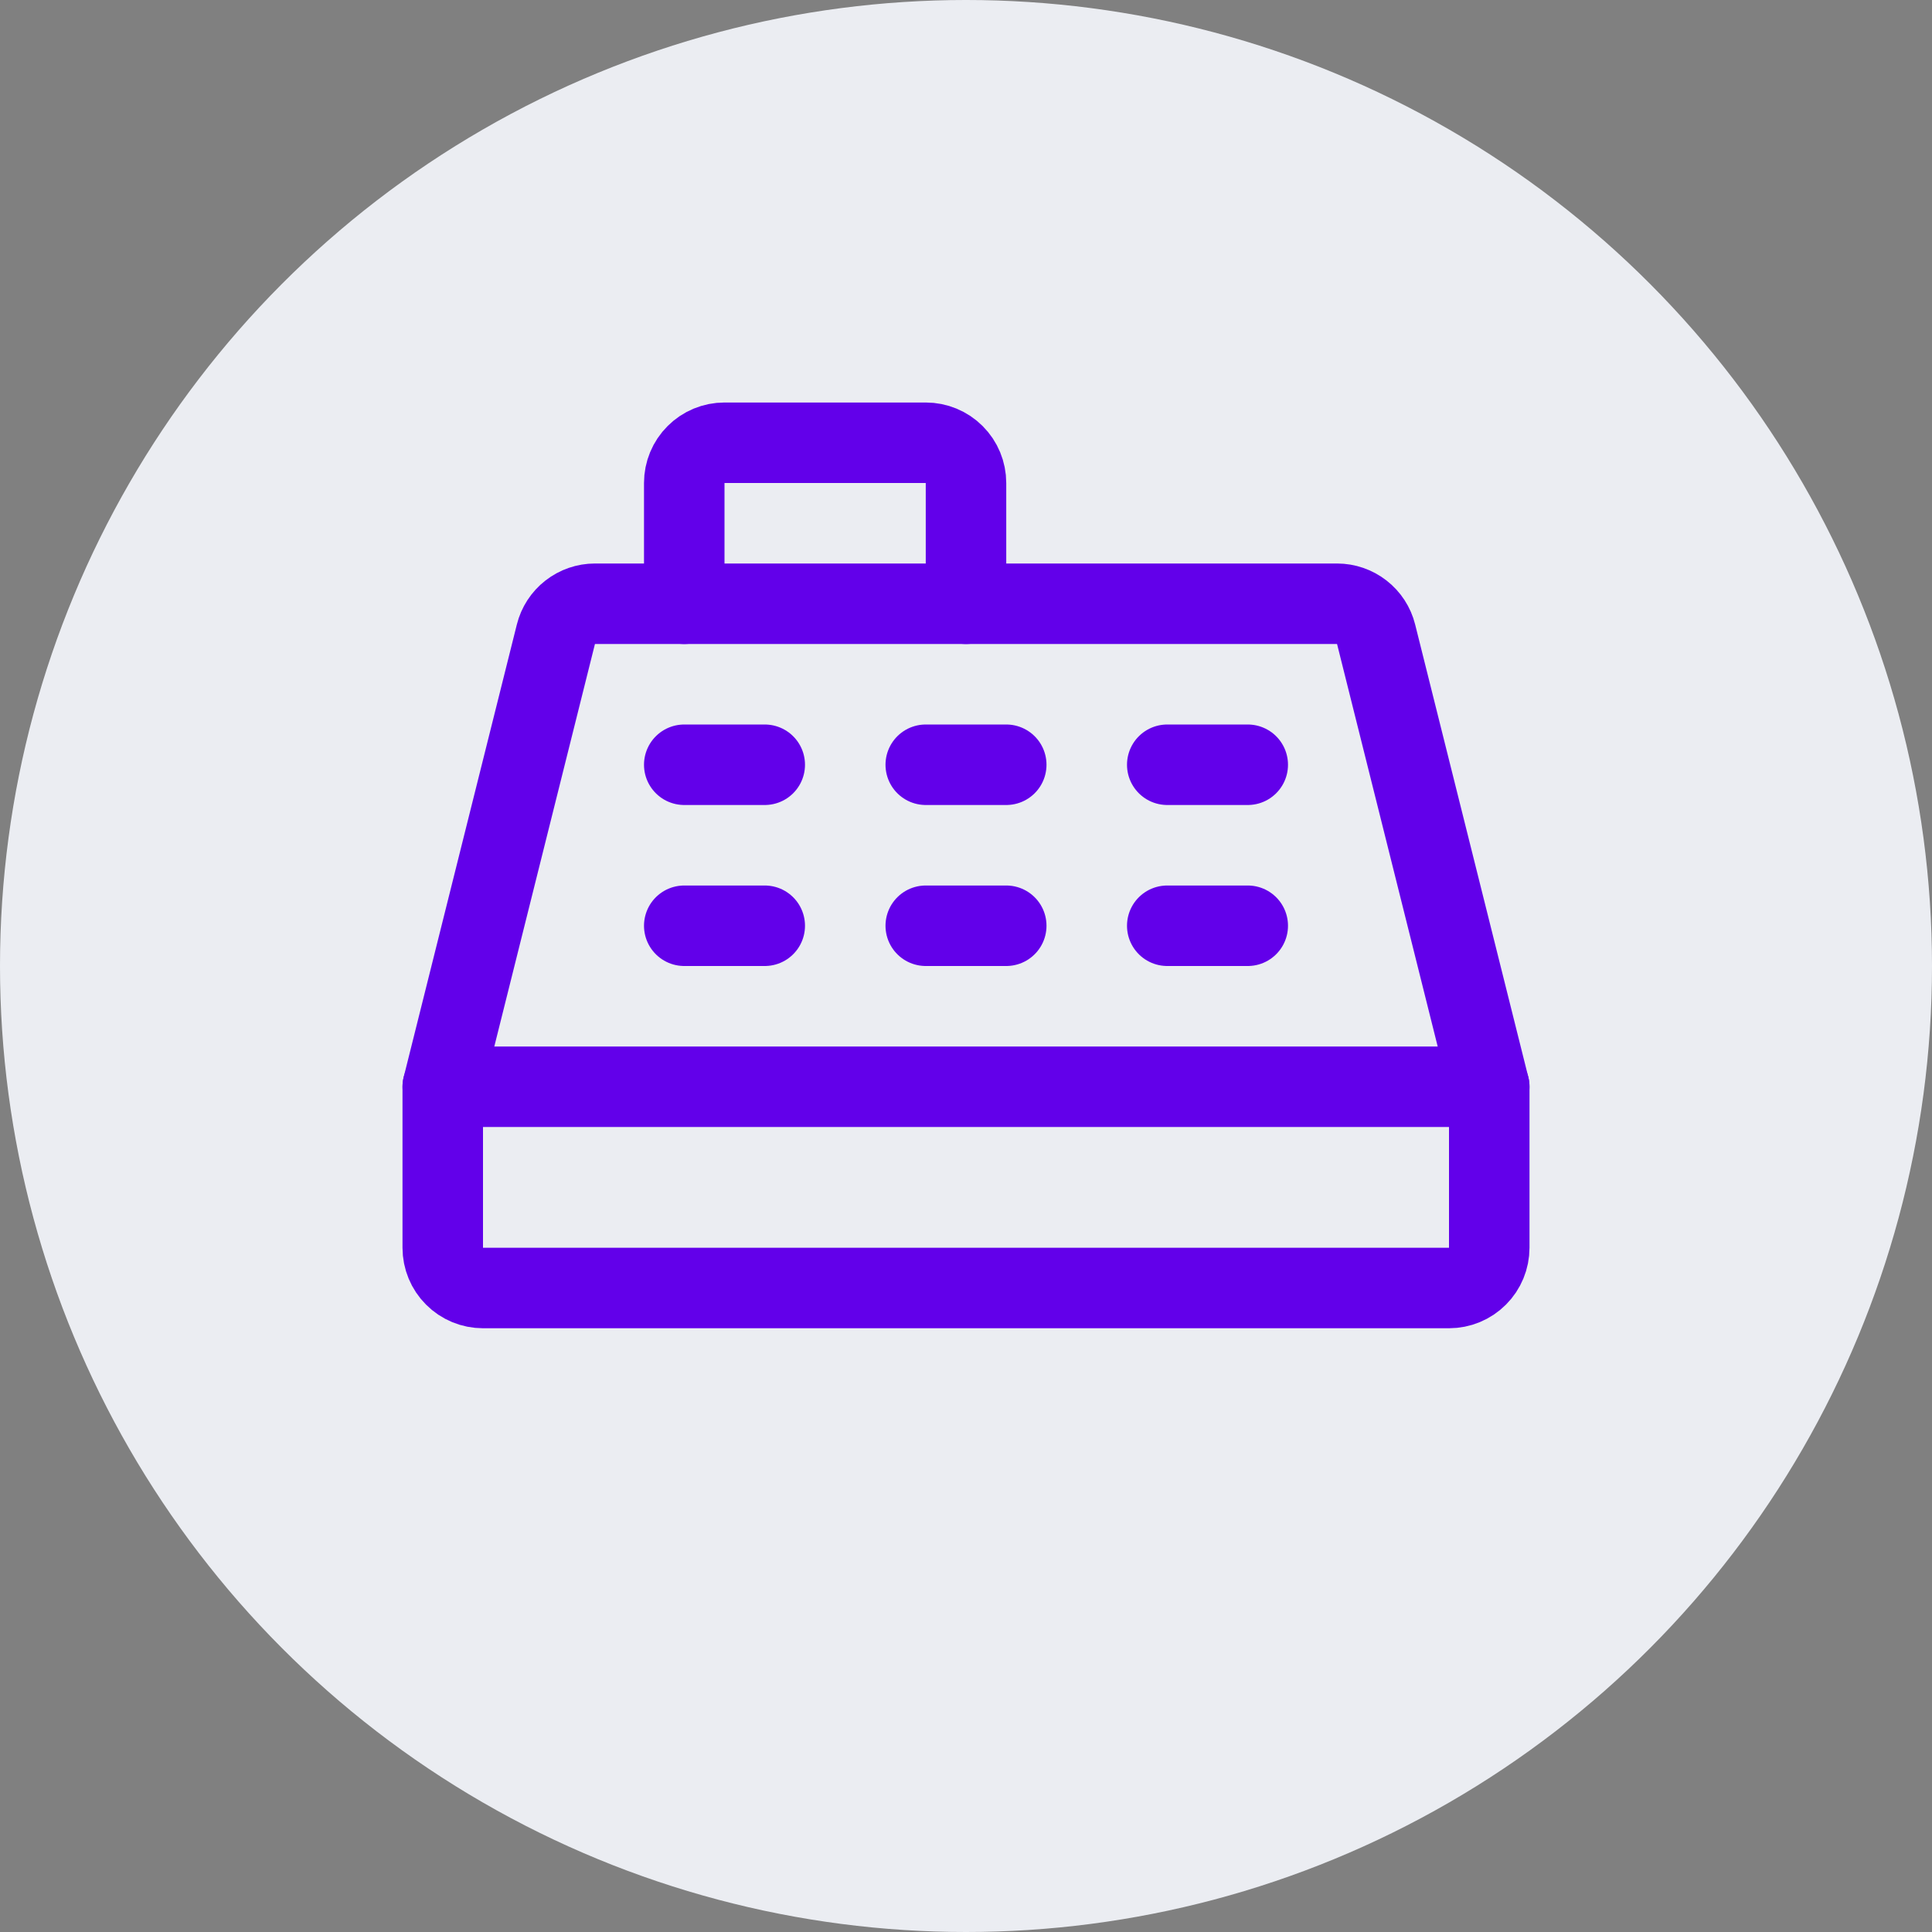
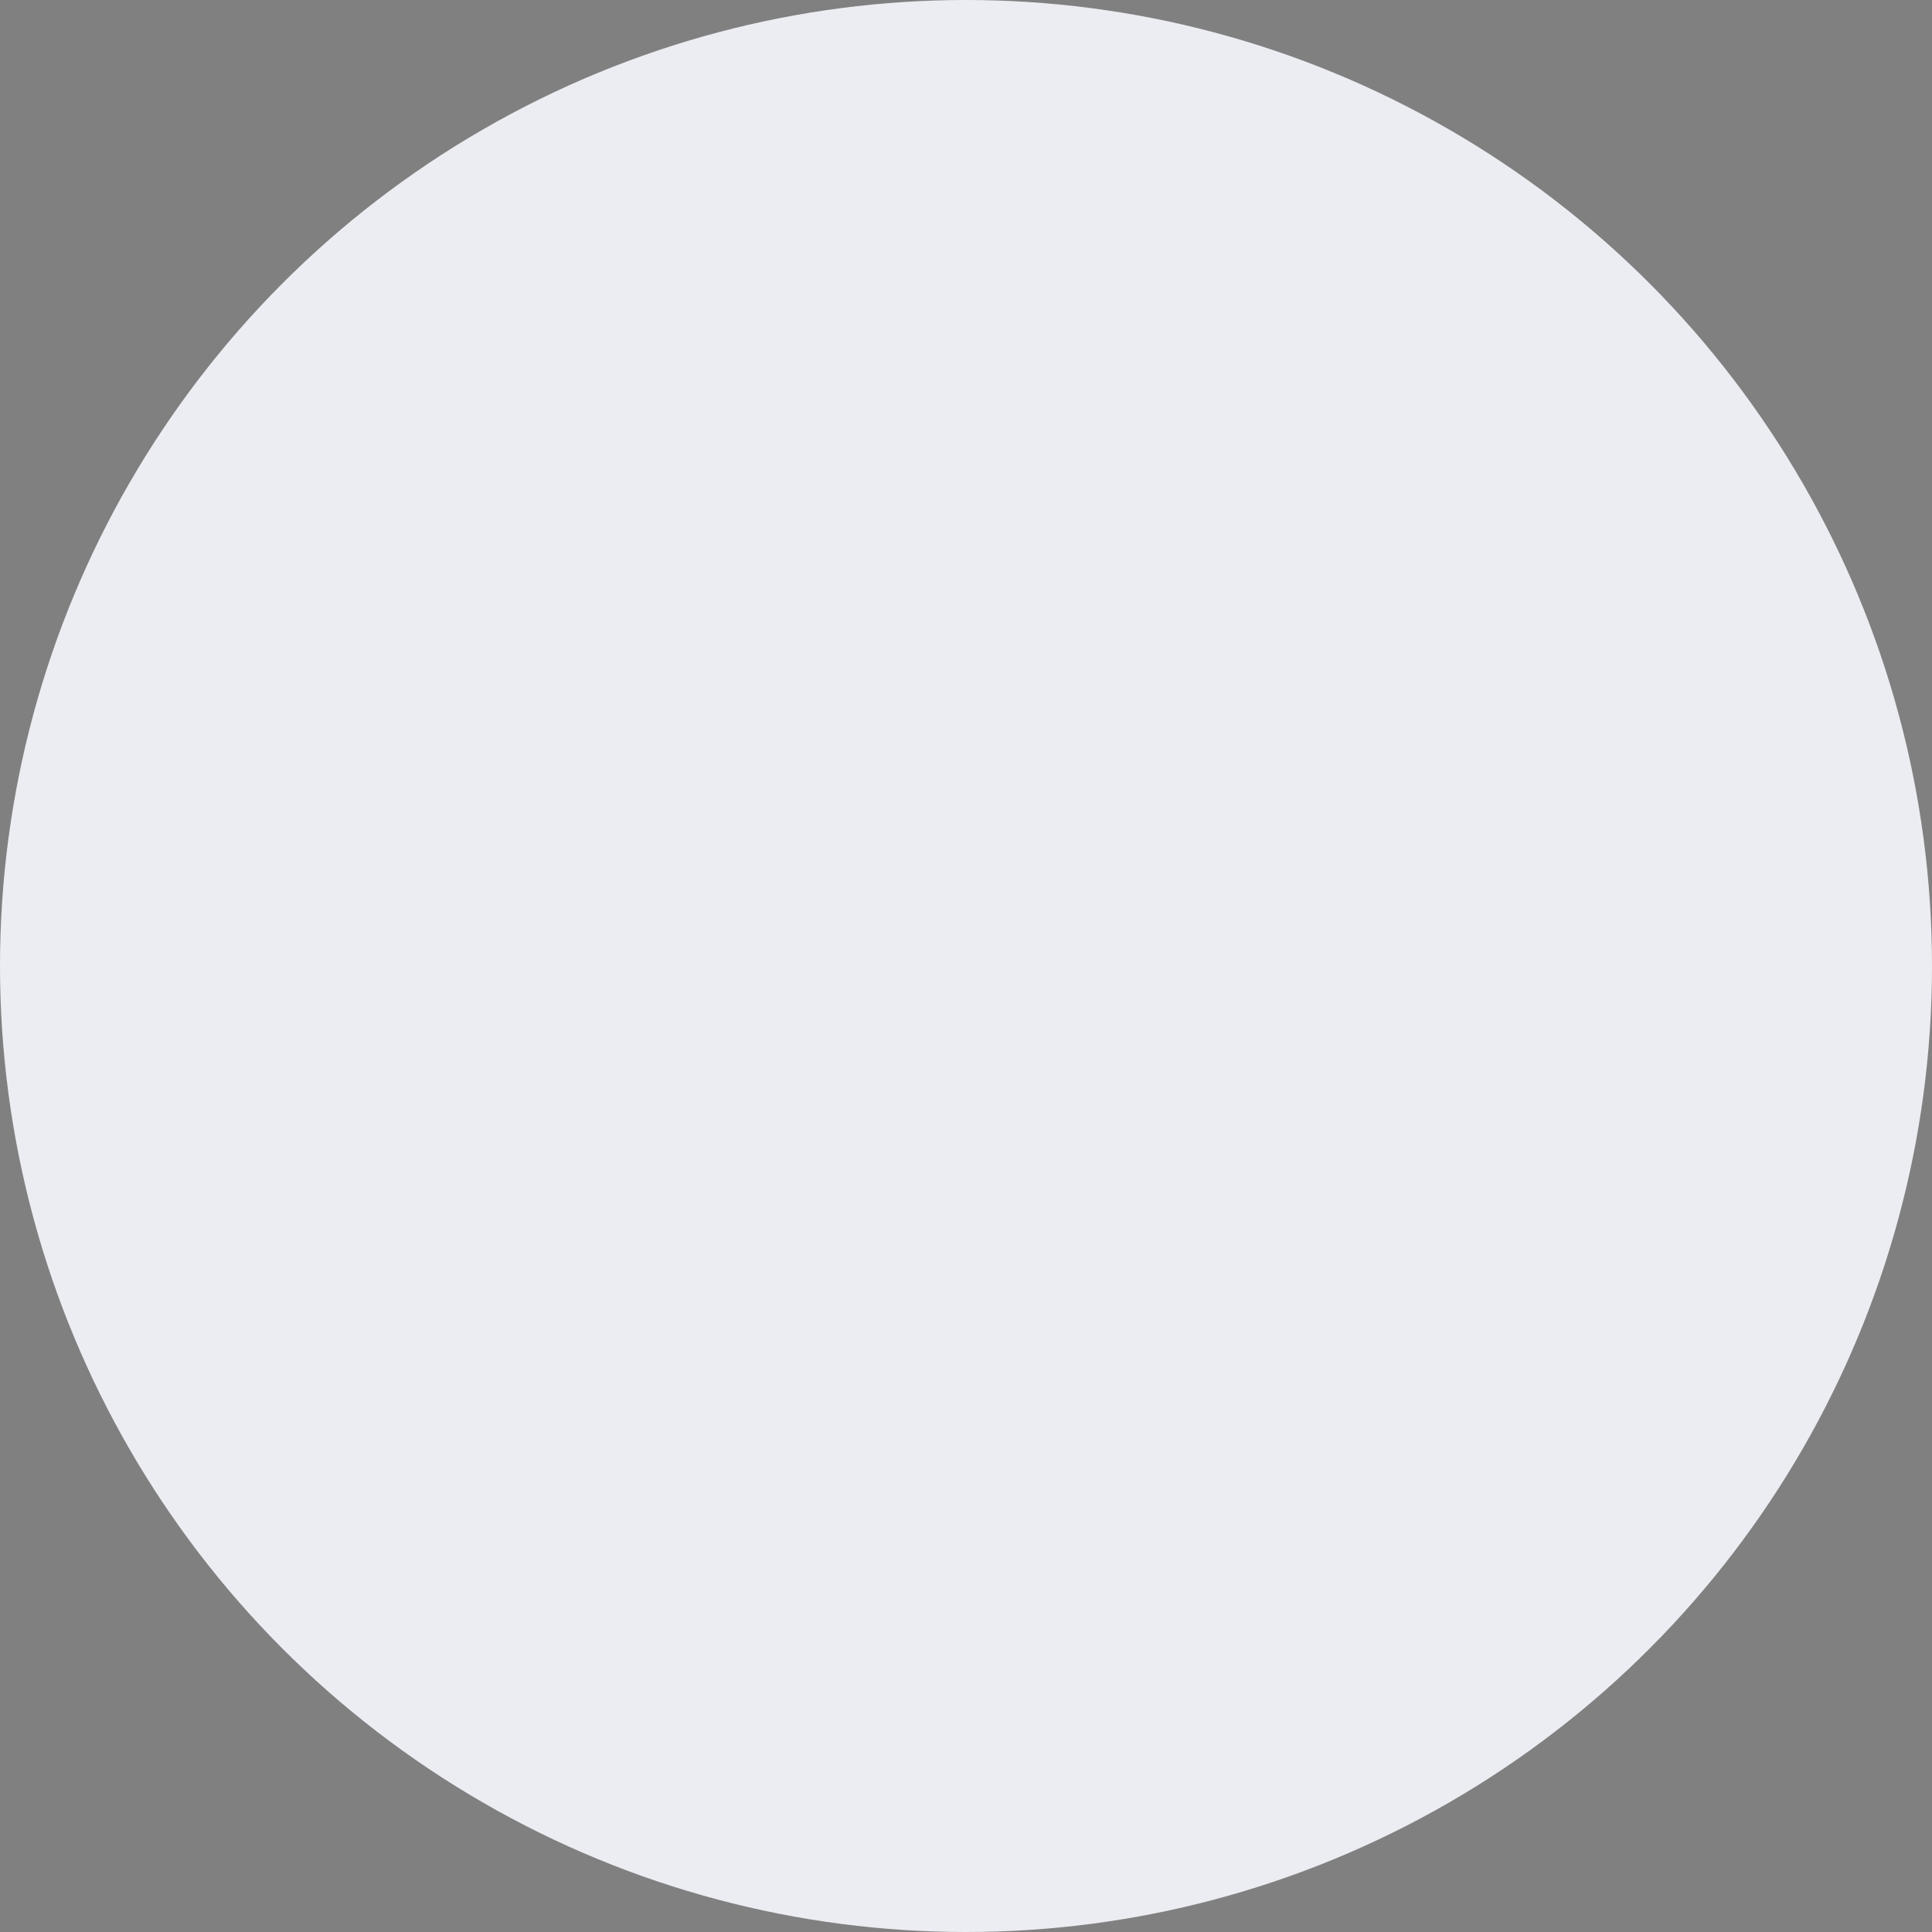
<svg xmlns="http://www.w3.org/2000/svg" width="48" height="48" viewBox="0 0 48 48" fill="none">
  <rect x="0" y="0" width="48" height="48" fill="#808080" stroke="none" />
  <circle cx="24" cy="24" r="24" fill="#EBEDF2" />
  <g clip-path="url(#clip0_4864_45264)">
-     <path d="M37 27H11" stroke="#6200EA" stroke-width="2" stroke-linecap="round" stroke-linejoin="round" />
-     <path d="M11 27L13.811 15.758C13.865 15.541 13.99 15.349 14.166 15.212C14.342 15.075 14.558 15 14.781 15H33.219C33.442 15 33.658 15.075 33.834 15.212C34.01 15.349 34.135 15.541 34.189 15.758L37 27V31C37 31.265 36.895 31.52 36.707 31.707C36.52 31.895 36.265 32 36 32H12C11.735 32 11.48 31.895 11.293 31.707C11.105 31.52 11 31.265 11 31V27Z" stroke="#6200EA" stroke-width="2" stroke-linecap="round" stroke-linejoin="round" />
    <path d="M17 19H19" stroke="#6200EA" stroke-width="2" stroke-linecap="round" stroke-linejoin="round" />
    <path d="M23 19H25" stroke="#6200EA" stroke-width="2" stroke-linecap="round" stroke-linejoin="round" />
    <path d="M29 19H31" stroke="#6200EA" stroke-width="2" stroke-linecap="round" stroke-linejoin="round" />
    <path d="M17 23H19" stroke="#6200EA" stroke-width="2" stroke-linecap="round" stroke-linejoin="round" />
    <path d="M23 23H25" stroke="#6200EA" stroke-width="2" stroke-linecap="round" stroke-linejoin="round" />
    <path d="M29 23H31" stroke="#6200EA" stroke-width="2" stroke-linecap="round" stroke-linejoin="round" />
-     <path d="M17 15V12C17 11.735 17.105 11.48 17.293 11.293C17.48 11.105 17.735 11 18 11H23C23.265 11 23.52 11.105 23.707 11.293C23.895 11.48 24 11.735 24 12V15" stroke="#6200EA" stroke-width="2" stroke-linecap="round" stroke-linejoin="round" />
+     <path d="M17 15V12C17 11.735 17.105 11.48 17.293 11.293C17.48 11.105 17.735 11 18 11C23.265 11 23.52 11.105 23.707 11.293C23.895 11.48 24 11.735 24 12V15" stroke="#6200EA" stroke-width="2" stroke-linecap="round" stroke-linejoin="round" />
  </g>
  <defs>
    <clipPath id="clip0_4864_45264">
-       <rect width="32" height="32" fill="white" transform="translate(8 7)" />
-     </clipPath>
+       </clipPath>
  </defs>
</svg>